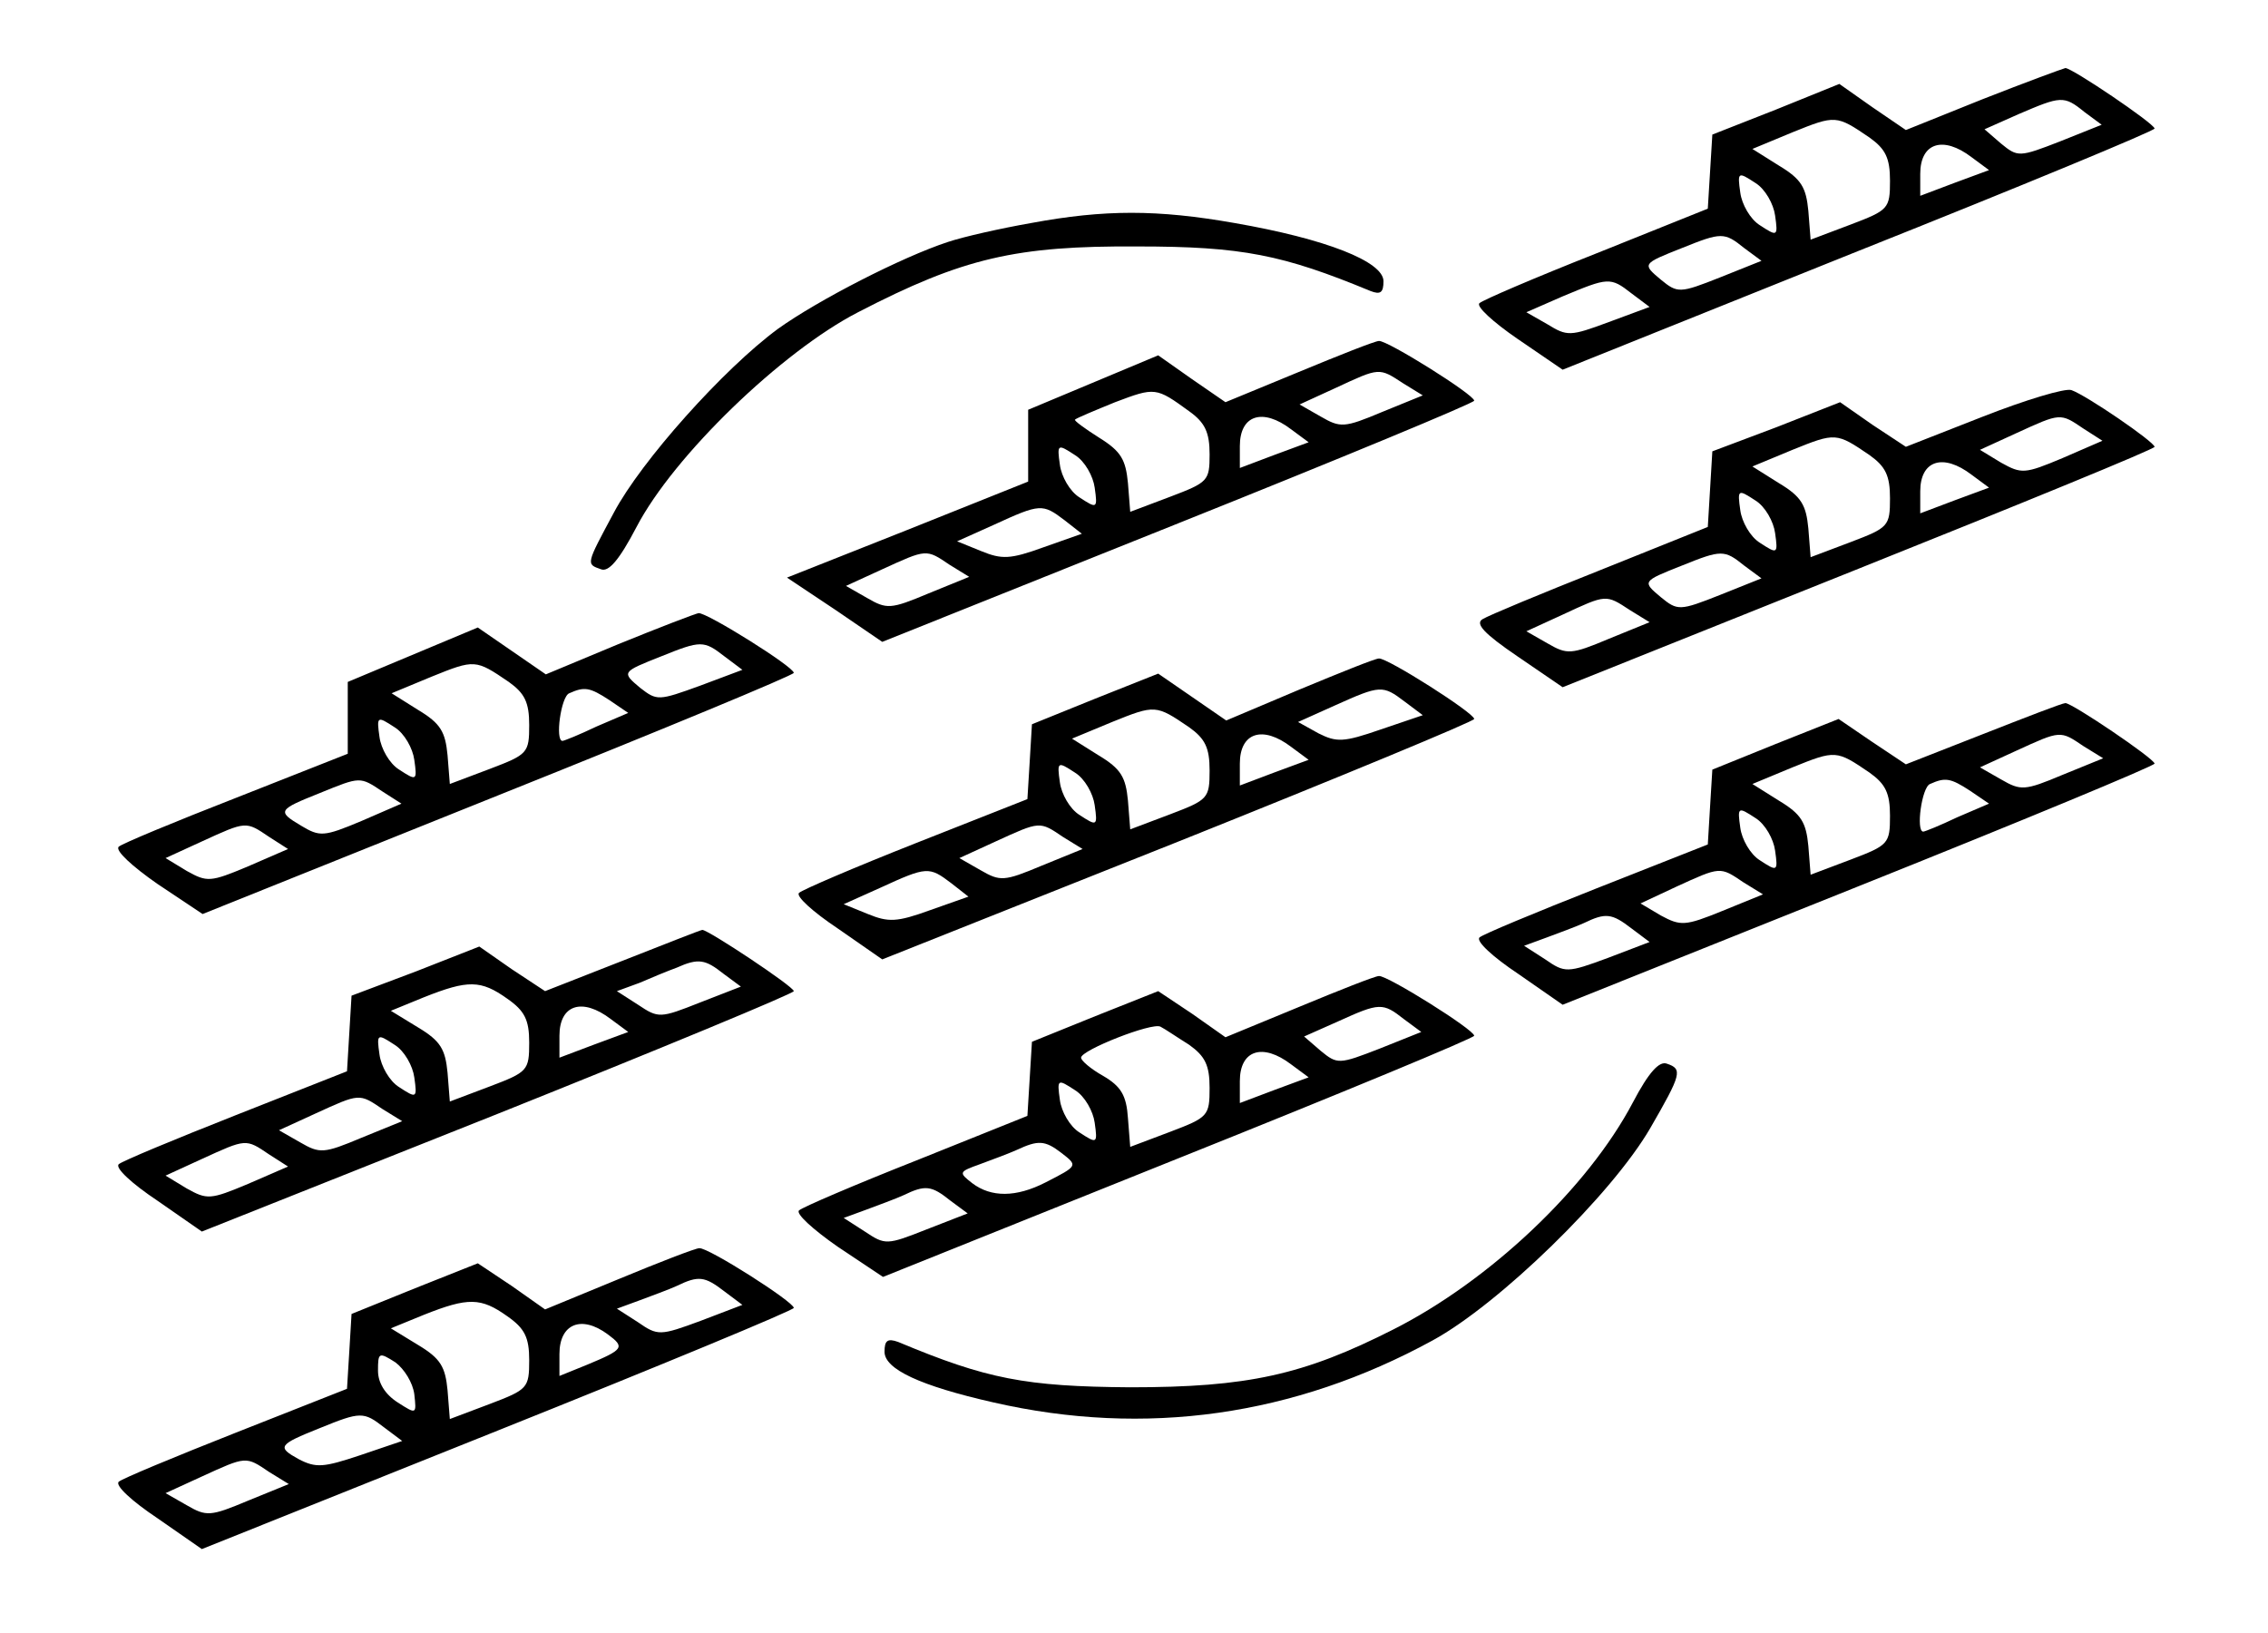
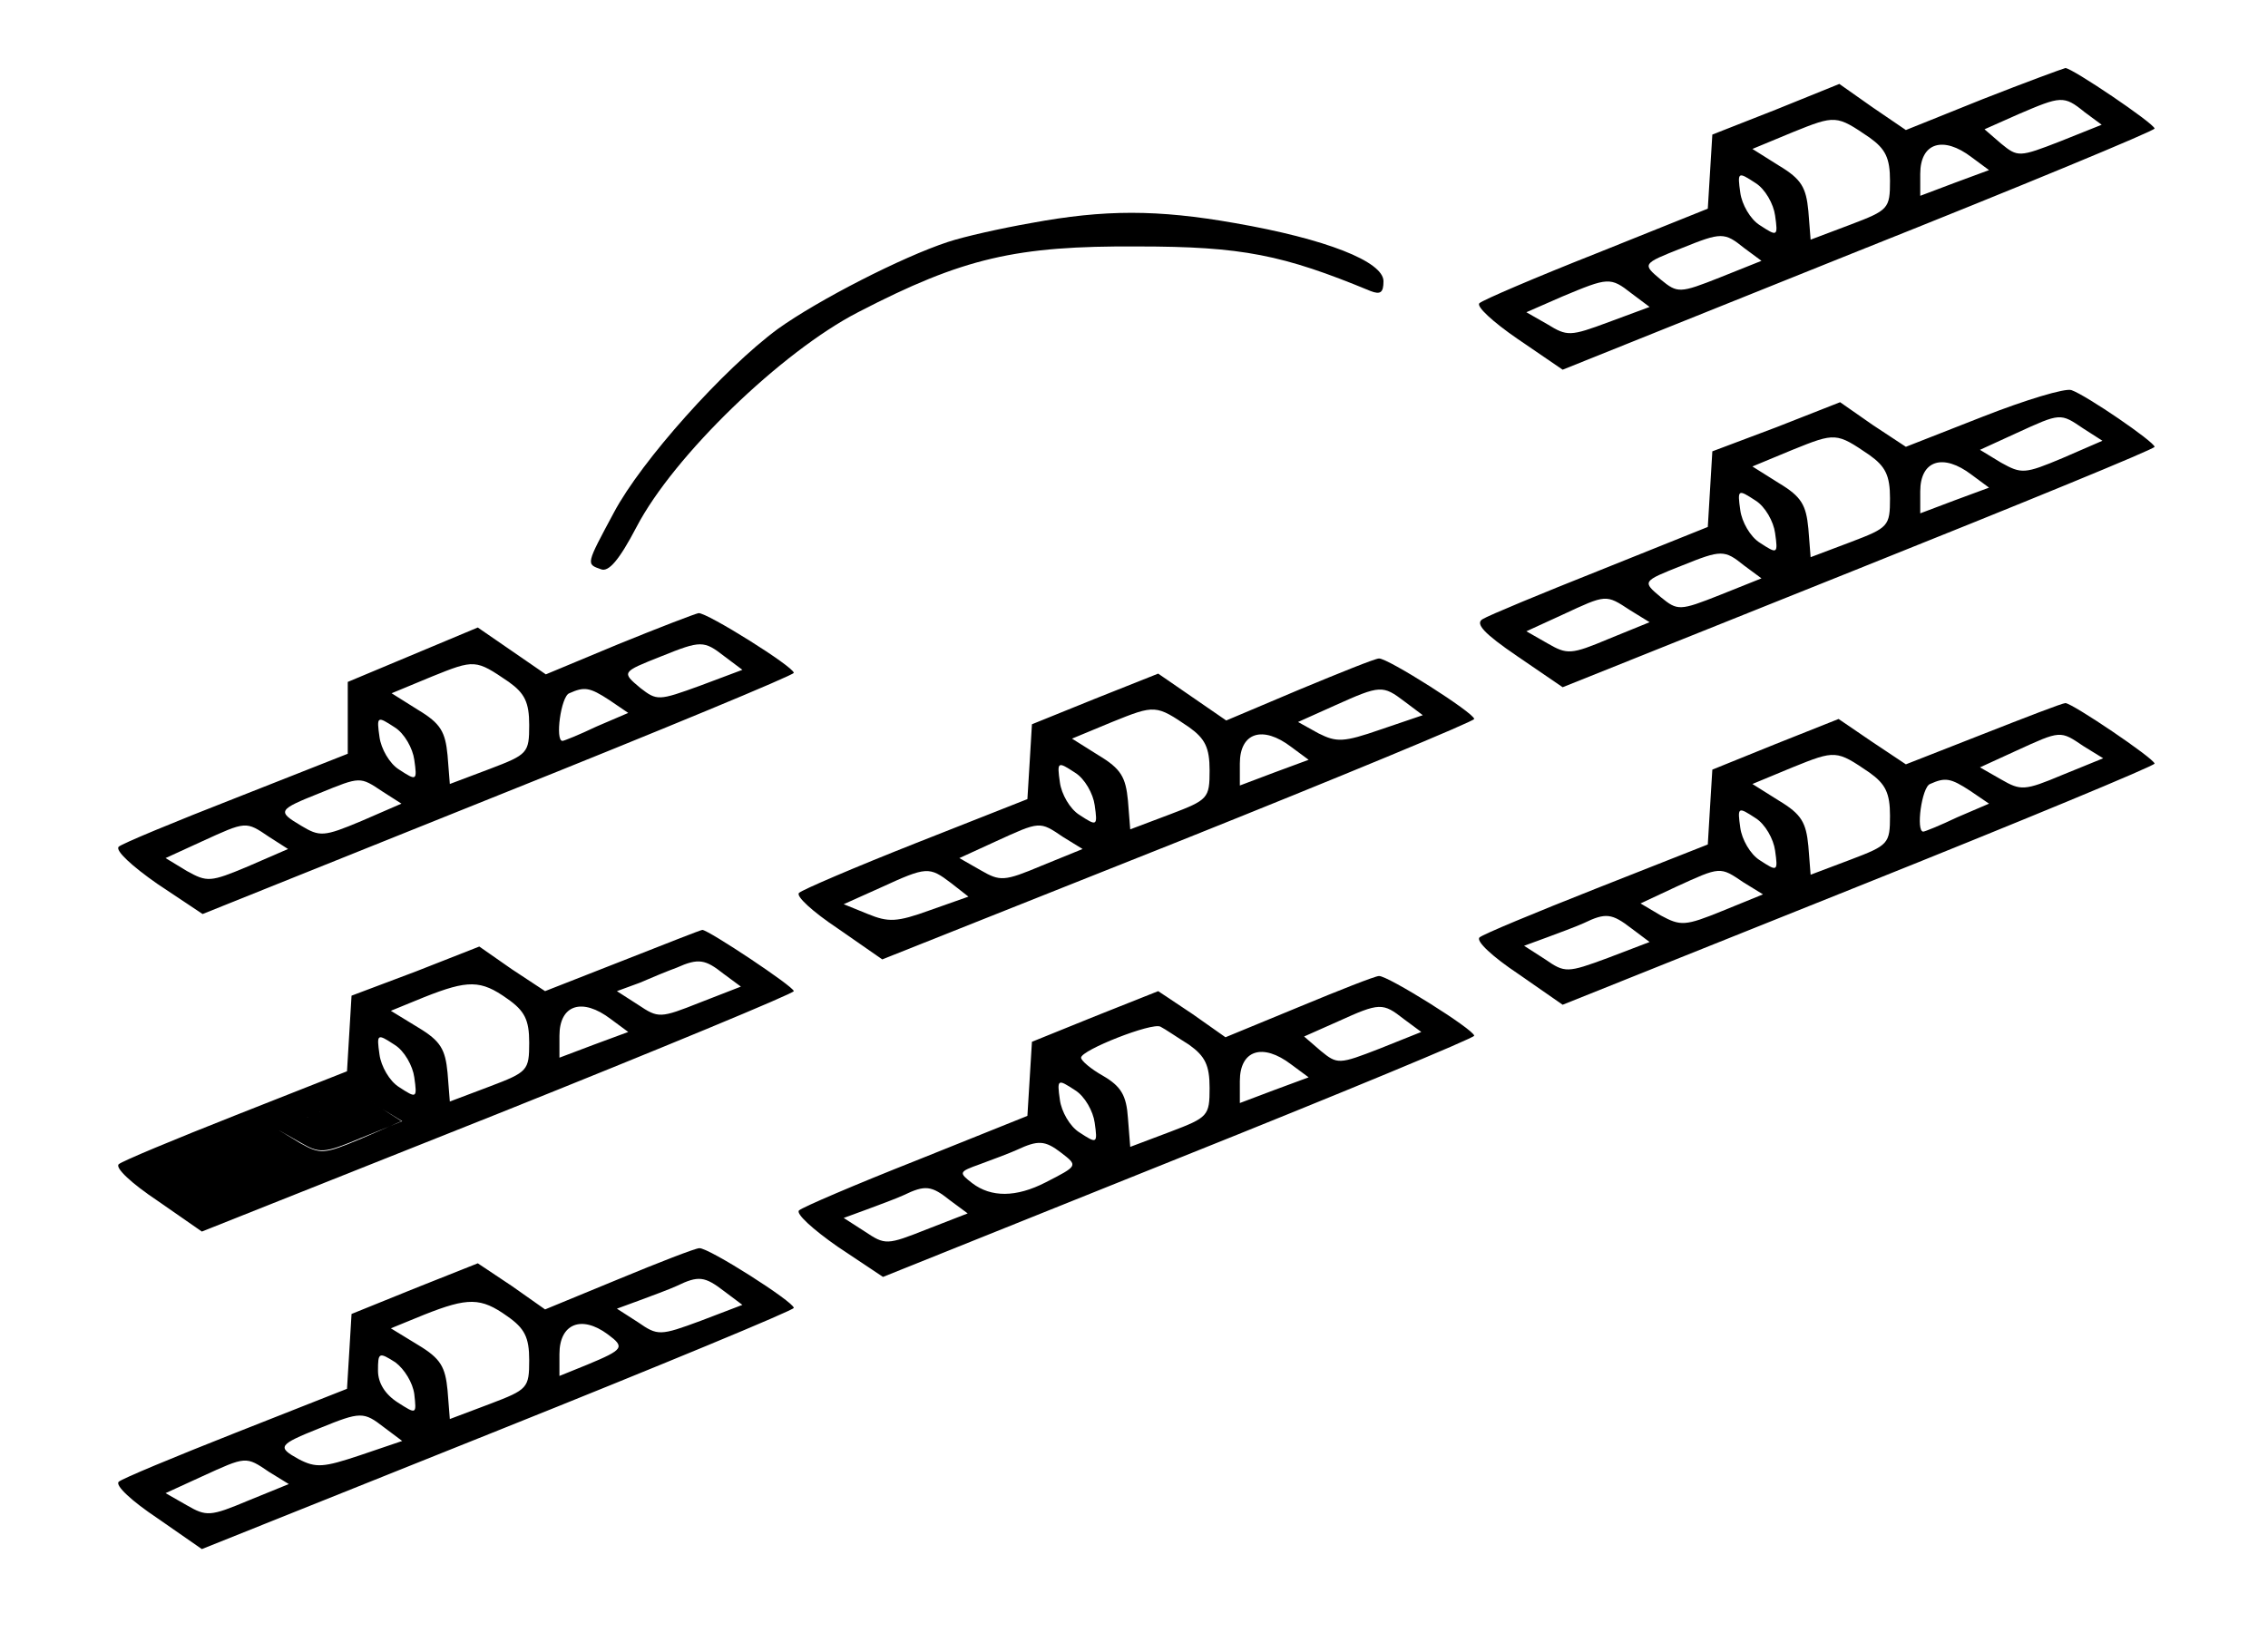
<svg xmlns="http://www.w3.org/2000/svg" version="1.0" width="300pt" height="216pt" viewBox="0 0 300 216" preserveAspectRatio="xMidYMid meet">
  <g transform="translate(0,216) scale(0.1,-0.1)" fill="#000000" stroke="none">
    <path d="M2623 2029 l-102 -41 -44 30 -44 31 -84 -34 -84 -33 -3 -49 -3 -49 -147 -59 c-81 -32 -151 -62 -155 -66 -5 -4 18 -25 50 -47 l60 -41 391 157 c216 86 392 159 392 162 -1 7 -109 80 -118 80 -4 -1 -53 -19 -109 -41z m134 -17 l23 -17 -55 -22 c-54 -21 -56 -21 -78 -3 l-22 19 45 20 c56 24 60 25 87 3z m-284 -34 c21 -15 27 -27 27 -57 0 -37 -2 -39 -52 -58 l-53 -20 -3 38 c-3 31 -9 42 -39 60 l-35 22 53 22 c57 23 58 23 102 -7z m135 -26 l23 -17 -46 -17 -45 -17 0 29 c0 41 30 51 68 22z m-260 -77 c4 -28 3 -28 -20 -13 -13 8 -24 28 -26 43 -4 28 -3 28 20 13 13 -8 24 -28 26 -43z m-41 -43 l23 -17 -55 -22 c-53 -21 -56 -21 -78 -3 -25 21 -25 21 28 42 52 21 56 21 82 0z m-149 -60 l24 -18 -54 -20 c-51 -19 -55 -19 -81 -3 l-28 16 48 21 c60 25 63 26 91 4z" />
    <path d="M1364 1865 c-40 -7 -89 -18 -110 -25 -61 -20 -172 -77 -225 -115 -72 -53 -181 -175 -217 -243 -37 -69 -37 -68 -17 -75 10 -4 24 12 47 56 49 94 192 232 293 284 139 72 209 88 370 87 138 0 192 -11 308 -59 13 -5 17 -2 17 13 0 26 -76 56 -197 77 -102 18 -172 18 -269 0z" />
-     <path d="M1718 1668 l-97 -40 -45 31 -44 31 -86 -36 -86 -36 0 -48 0 -47 -160 -64 -159 -63 63 -42 63 -43 392 157 c215 86 391 159 391 162 0 8 -115 80 -126 79 -5 0 -53 -19 -106 -41z m138 -15 l26 -16 -54 -22 c-50 -21 -55 -21 -81 -6 l-28 16 48 22 c58 27 57 27 89 6z m-283 -37 c21 -15 27 -28 27 -57 0 -35 -2 -37 -52 -56 l-53 -20 -3 38 c-3 31 -9 42 -38 60 -19 12 -34 23 -32 24 2 2 26 12 53 23 53 20 54 20 98 -12z m135 -24 l23 -17 -46 -17 -45 -17 0 29 c0 41 30 51 68 22z m-260 -77 c4 -28 3 -28 -20 -13 -13 8 -24 28 -26 43 -4 28 -3 28 20 13 13 -8 24 -28 26 -43z m-40 -43 l23 -18 -51 -18 c-44 -16 -55 -16 -82 -5 l-32 13 49 22 c61 28 64 28 93 6z m-152 -59 l26 -16 -54 -22 c-50 -21 -55 -21 -81 -6 l-28 16 48 22 c59 27 58 27 89 6z" />
    <path d="M2623 1609 l-102 -40 -44 29 -43 30 -84 -33 -85 -32 -3 -50 -3 -50 -142 -57 c-78 -31 -148 -60 -156 -65 -10 -6 2 -19 46 -49 l60 -41 392 157 c215 86 391 158 391 161 -1 7 -90 68 -110 75 -8 3 -61 -13 -117 -35z m133 -16 l25 -16 -53 -23 c-50 -21 -54 -21 -81 -6 l-28 17 48 22 c59 27 58 27 89 6z m-283 -35 c21 -15 27 -27 27 -57 0 -37 -2 -39 -52 -58 l-53 -20 -3 38 c-3 31 -9 42 -39 60 l-35 22 53 22 c57 23 58 23 102 -7z m135 -26 l23 -17 -46 -17 -45 -17 0 29 c0 41 30 51 68 22z m-260 -77 c4 -28 3 -28 -20 -13 -13 8 -24 28 -26 43 -4 28 -3 28 20 13 13 -8 24 -28 26 -43z m-41 -43 l23 -17 -55 -22 c-53 -21 -56 -21 -78 -3 -25 21 -25 21 28 42 52 21 56 21 82 0z m-151 -59 l26 -16 -54 -22 c-50 -21 -55 -21 -81 -6 l-28 16 48 22 c58 27 57 27 89 6z" />
    <path d="M818 1308 l-96 -40 -45 31 -45 31 -86 -36 -86 -36 0 -47 0 -48 -147 -58 c-82 -32 -152 -61 -156 -65 -5 -5 18 -26 51 -49 l60 -40 391 157 c215 86 391 159 391 162 0 8 -115 80 -126 79 -5 -1 -52 -19 -106 -41z m140 -16 l24 -18 -56 -21 c-55 -20 -57 -20 -79 -3 -25 21 -25 21 28 42 52 21 56 21 83 0z m-285 -34 c21 -15 27 -27 27 -57 0 -37 -2 -39 -52 -58 l-53 -20 -3 38 c-3 31 -9 42 -39 60 l-35 22 53 22 c57 23 58 23 102 -7z m133 -24 l25 -17 -42 -18 c-23 -11 -43 -19 -45 -19 -10 0 -2 59 9 63 20 9 27 8 53 -9z m-258 -79 c4 -28 3 -28 -20 -13 -13 8 -24 28 -26 43 -4 28 -3 28 20 13 13 -8 24 -28 26 -43z m-42 -42 l25 -16 -53 -23 c-50 -21 -55 -21 -80 -6 -32 19 -30 21 25 43 54 22 53 22 83 2z m-150 -60 l25 -16 -53 -23 c-50 -21 -54 -21 -81 -6 l-28 17 48 22 c59 27 58 27 89 6z" />
    <path d="M1719 1248 l-97 -41 -45 31 -45 31 -83 -33 -84 -34 -3 -50 -3 -49 -147 -58 c-81 -32 -151 -62 -155 -66 -5 -4 18 -25 51 -47 l59 -41 392 156 c215 86 391 159 391 162 0 8 -115 81 -126 80 -5 0 -52 -19 -105 -41z m139 -16 l24 -18 -56 -19 c-49 -17 -58 -17 -82 -5 l-27 15 49 22 c60 27 63 27 92 5z m-285 -34 c21 -15 27 -27 27 -57 0 -37 -2 -39 -52 -58 l-53 -20 -3 38 c-3 31 -9 42 -39 60 l-35 22 53 22 c57 23 58 23 102 -7z m135 -26 l23 -17 -46 -17 -45 -17 0 29 c0 41 30 51 68 22z m-260 -77 c4 -28 3 -28 -20 -13 -13 8 -24 28 -26 43 -4 28 -3 28 20 13 13 -8 24 -28 26 -43z m-42 -42 l26 -16 -54 -22 c-50 -21 -55 -21 -81 -6 l-28 16 48 22 c59 27 58 27 89 6z m-148 -61 l23 -18 -51 -18 c-44 -16 -55 -16 -82 -5 l-32 13 49 22 c61 28 64 28 93 6z" />
    <path d="M2623 1189 l-102 -40 -45 30 -44 30 -83 -33 -84 -34 -3 -49 -3 -50 -147 -58 c-81 -32 -151 -61 -155 -65 -5 -5 18 -26 51 -48 l59 -41 392 157 c215 86 391 159 391 162 -1 7 -109 80 -118 80 -4 0 -53 -19 -109 -41z m133 -16 l26 -16 -54 -22 c-50 -21 -55 -21 -81 -6 l-28 16 48 22 c59 27 58 27 89 6z m-283 -35 c21 -15 27 -27 27 -57 0 -37 -2 -39 -52 -58 l-53 -20 -3 38 c-3 31 -9 42 -39 60 l-35 22 53 22 c57 23 58 23 102 -7z m133 -24 l25 -17 -42 -18 c-23 -11 -43 -19 -45 -19 -10 0 -2 59 9 63 20 9 27 8 53 -9z m-258 -79 c4 -28 3 -28 -20 -13 -13 8 -24 28 -26 43 -4 28 -3 28 20 13 13 -8 24 -28 26 -43z m-42 -42 l26 -16 -54 -22 c-49 -20 -55 -20 -81 -6 l-27 16 47 22 c59 27 58 27 89 6z m-148 -61 l24 -18 -55 -21 c-54 -20 -57 -20 -83 -2 l-28 18 30 11 c16 6 38 14 49 19 29 14 37 13 63 -7z" />
-     <path d="M823 889 l-102 -40 -44 29 -43 30 -84 -33 -85 -32 -3 -50 -3 -50 -147 -58 c-81 -32 -151 -61 -155 -65 -5 -5 18 -26 51 -48 l59 -41 392 156 c215 86 391 159 391 162 0 6 -113 81 -121 81 -2 0 -50 -19 -106 -41z m134 -17 l23 -17 -54 -21 c-53 -21 -55 -21 -82 -3 l-28 18 30 11 c16 7 38 16 49 20 29 13 38 11 62 -8z m-286 -33 c23 -16 29 -28 29 -58 0 -37 -2 -39 -52 -58 l-53 -20 -3 38 c-3 31 -9 42 -39 60 l-36 22 44 18 c58 23 75 23 110 -2z m137 -27 l23 -17 -46 -17 -45 -17 0 29 c0 41 30 51 68 22z m-260 -77 c4 -28 3 -28 -20 -13 -13 8 -24 28 -26 43 -4 28 -3 28 20 13 13 -8 24 -28 26 -43z m-42 -42 l26 -16 -54 -22 c-50 -21 -55 -21 -81 -6 l-28 16 48 22 c59 27 58 27 89 6z m-150 -60 l25 -16 -53 -23 c-50 -21 -54 -21 -81 -6 l-28 17 48 22 c59 27 58 27 89 6z" />
+     <path d="M823 889 l-102 -40 -44 29 -43 30 -84 -33 -85 -32 -3 -50 -3 -50 -147 -58 c-81 -32 -151 -61 -155 -65 -5 -5 18 -26 51 -48 l59 -41 392 156 c215 86 391 159 391 162 0 6 -113 81 -121 81 -2 0 -50 -19 -106 -41z m134 -17 l23 -17 -54 -21 c-53 -21 -55 -21 -82 -3 l-28 18 30 11 c16 7 38 16 49 20 29 13 38 11 62 -8z m-286 -33 c23 -16 29 -28 29 -58 0 -37 -2 -39 -52 -58 l-53 -20 -3 38 c-3 31 -9 42 -39 60 l-36 22 44 18 c58 23 75 23 110 -2z m137 -27 l23 -17 -46 -17 -45 -17 0 29 c0 41 30 51 68 22z m-260 -77 c4 -28 3 -28 -20 -13 -13 8 -24 28 -26 43 -4 28 -3 28 20 13 13 -8 24 -28 26 -43z m-42 -42 l26 -16 -54 -22 c-50 -21 -55 -21 -81 -6 l-28 16 48 22 c59 27 58 27 89 6z l25 -16 -53 -23 c-50 -21 -54 -21 -81 -6 l-28 17 48 22 c59 27 58 27 89 6z" />
    <path d="M1718 828 l-97 -40 -44 31 -45 30 -83 -33 -84 -34 -3 -49 -3 -49 -147 -59 c-81 -32 -151 -62 -155 -66 -5 -4 18 -25 51 -48 l60 -40 391 157 c215 86 391 159 391 162 0 8 -115 80 -126 79 -5 0 -53 -19 -106 -41z m139 -16 l23 -17 -55 -22 c-54 -21 -56 -21 -78 -3 l-22 19 45 20 c55 25 59 25 87 3z m-284 -34 c21 -15 27 -27 27 -57 0 -37 -2 -39 -52 -58 l-53 -20 -3 38 c-2 30 -9 42 -33 56 -16 9 -29 20 -29 24 0 10 94 47 105 41 6 -3 22 -14 38 -24z m135 -26 l23 -17 -46 -17 -45 -17 0 29 c0 41 30 51 68 22z m-260 -77 c4 -28 3 -28 -20 -13 -13 8 -24 28 -26 43 -4 28 -3 28 20 13 13 -8 24 -28 26 -43z m-44 -40 c22 -17 22 -17 -21 -39 -39 -20 -72 -20 -97 -1 -18 14 -18 15 10 25 16 6 38 14 49 19 28 13 37 13 59 -4z m-147 -63 l23 -17 -54 -21 c-53 -21 -55 -21 -82 -3 l-28 18 30 11 c16 6 38 14 49 19 29 14 37 13 62 -7z" />
-     <path d="M2160 702 c-60 -114 -190 -236 -316 -300 -120 -61 -194 -77 -349 -77 -139 1 -190 11 -307 60 -14 5 -18 2 -18 -13 0 -23 47 -45 144 -67 201 -46 398 -18 581 82 88 48 237 193 288 281 41 71 43 78 22 85 -10 4 -24 -11 -45 -51z" />
    <path d="M818 468 l-97 -40 -44 31 -45 30 -83 -33 -84 -34 -3 -50 -3 -49 -147 -58 c-81 -32 -151 -61 -155 -65 -5 -5 18 -26 51 -48 l59 -41 392 157 c215 86 391 159 391 162 0 8 -113 80 -125 79 -5 0 -54 -19 -107 -41z m140 -16 l24 -18 -55 -21 c-54 -20 -57 -20 -83 -2 l-28 18 30 11 c16 6 38 14 49 19 29 14 37 13 63 -7z m-287 -33 c23 -16 29 -28 29 -58 0 -37 -2 -39 -52 -58 l-53 -20 -3 38 c-3 31 -9 42 -39 60 l-36 22 44 18 c58 23 75 23 110 -2z m133 -24 c23 -17 21 -20 -27 -40 l-37 -15 0 29 c0 40 29 52 64 26z m-256 -79 c3 -27 3 -27 -22 -11 -17 11 -26 26 -26 42 0 24 1 25 23 11 12 -9 23 -27 25 -42z m-40 -44 l24 -18 -56 -19 c-48 -16 -58 -17 -81 -5 -29 16 -27 19 28 41 54 22 58 22 85 1z m-152 -59 l26 -16 -54 -22 c-50 -21 -55 -21 -81 -6 l-28 16 48 22 c59 27 58 27 89 6z" />
  </g>
</svg>